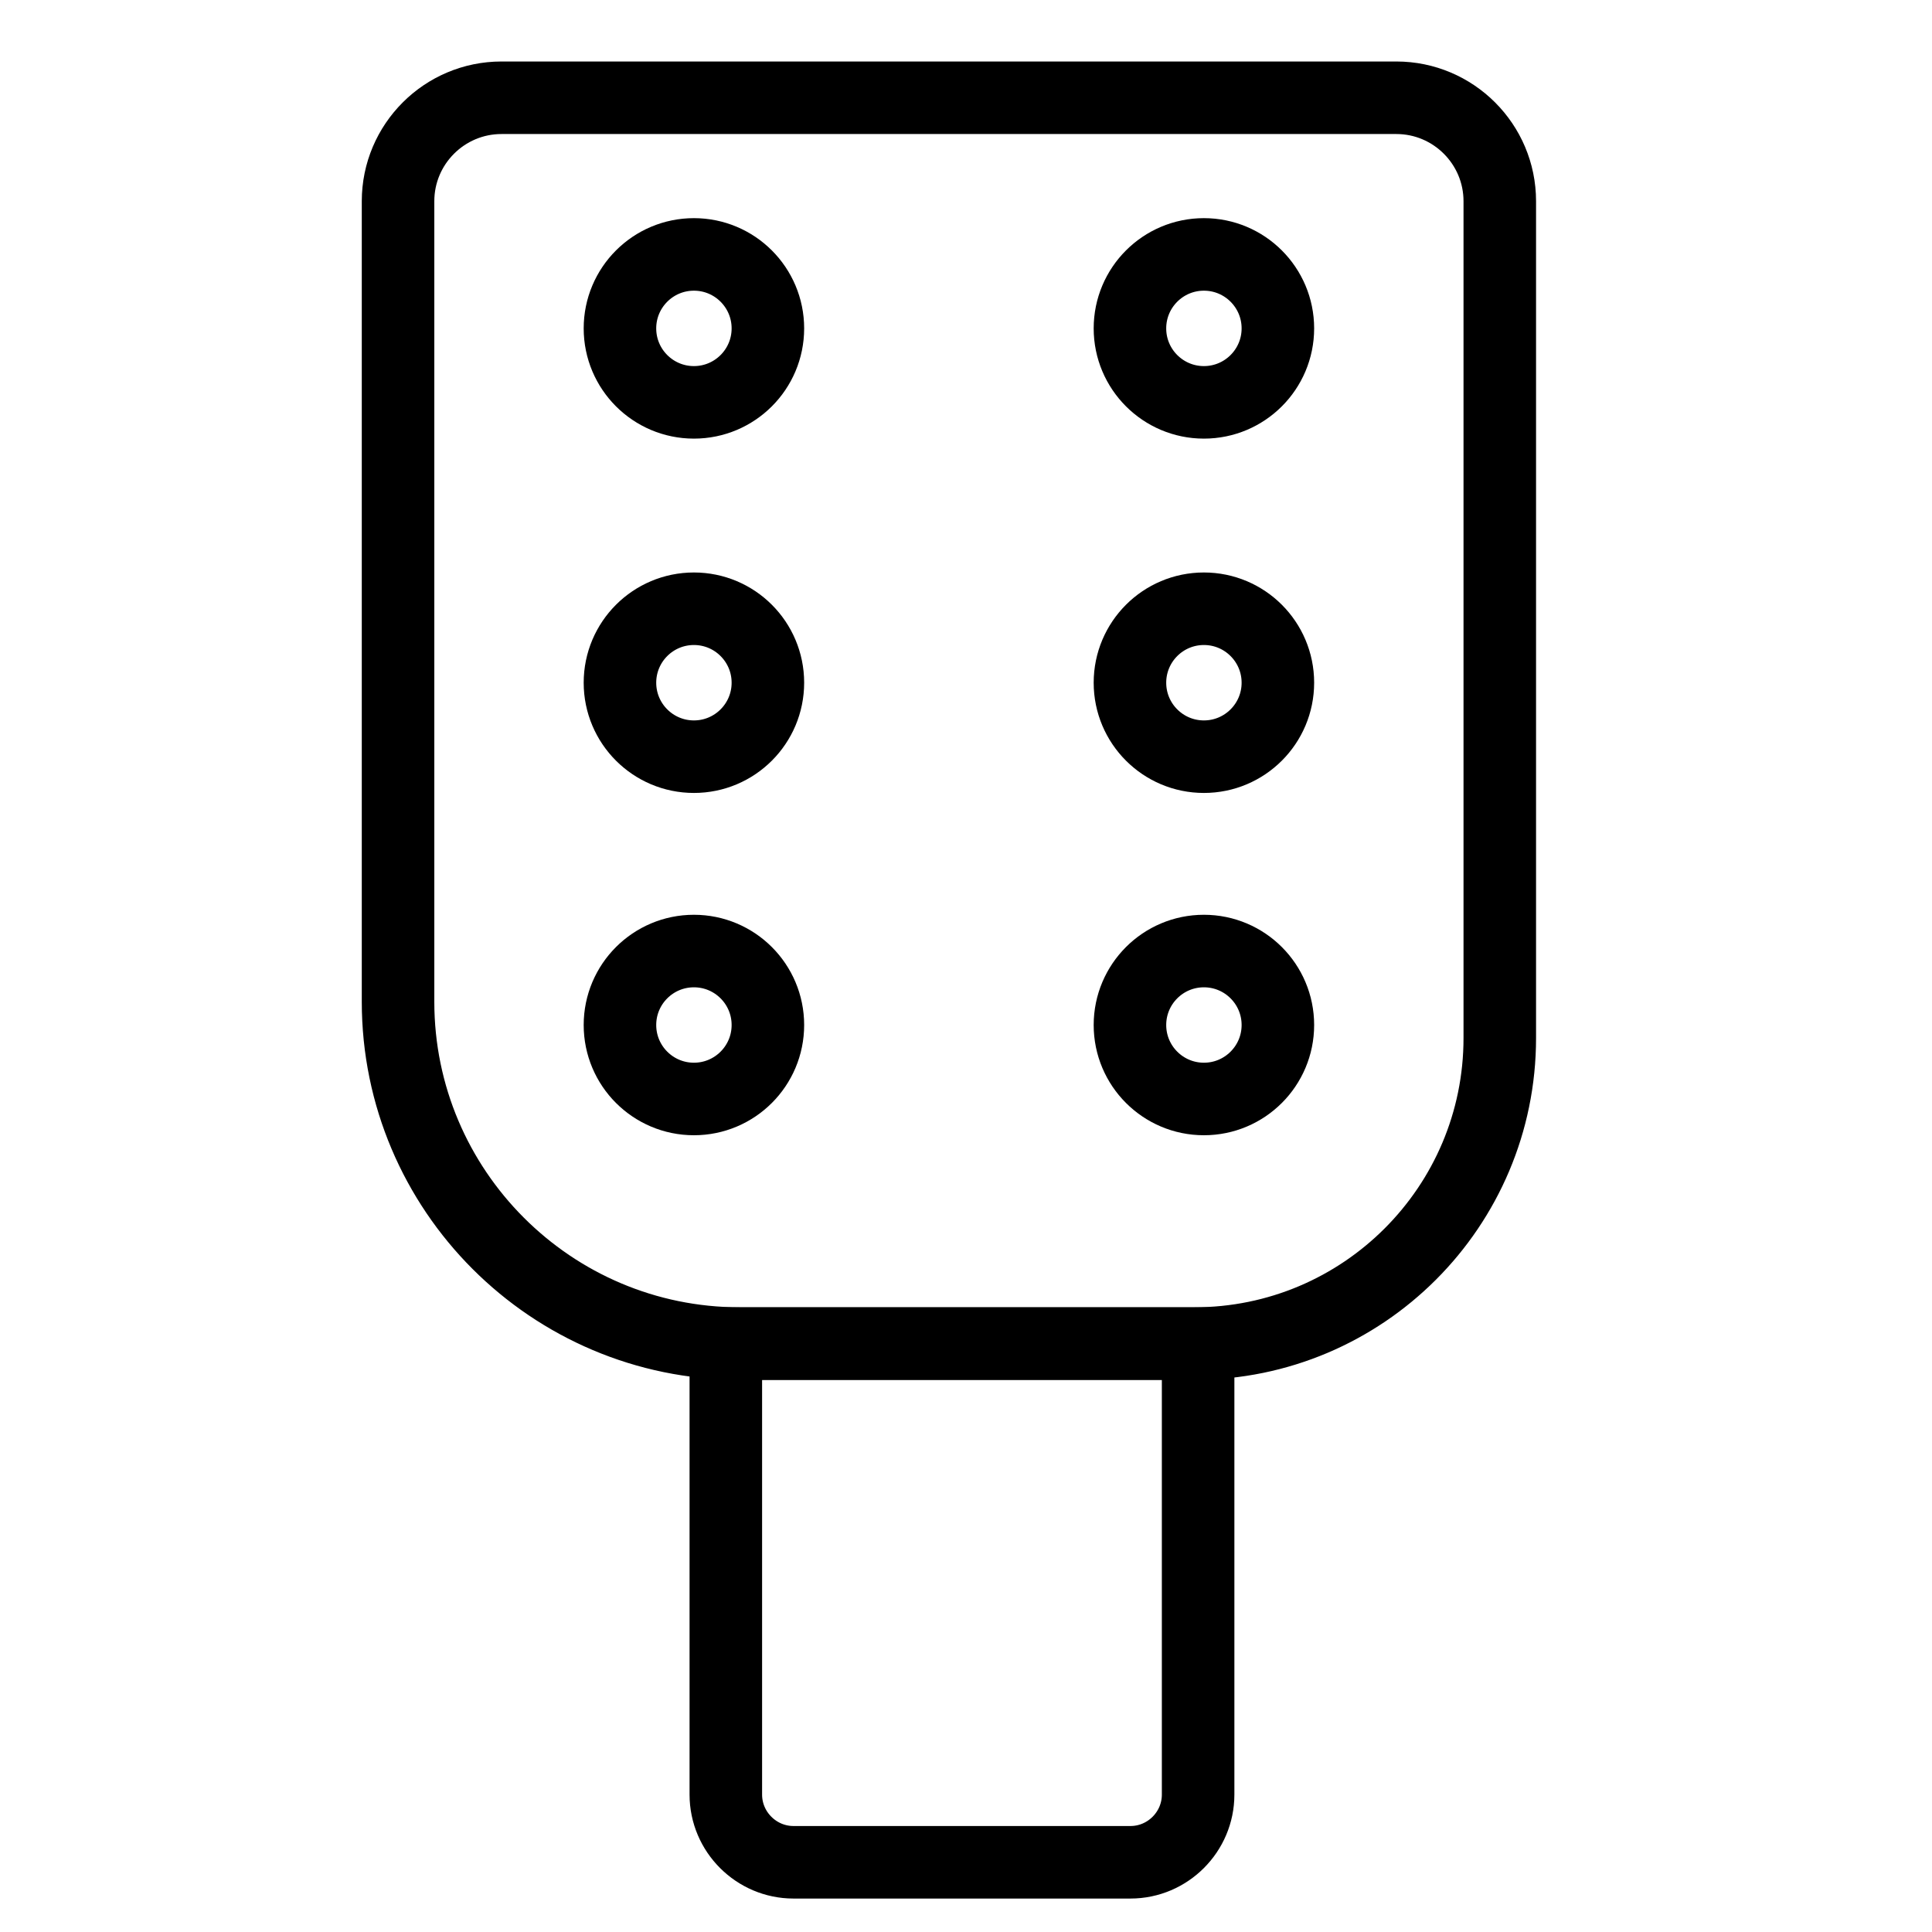
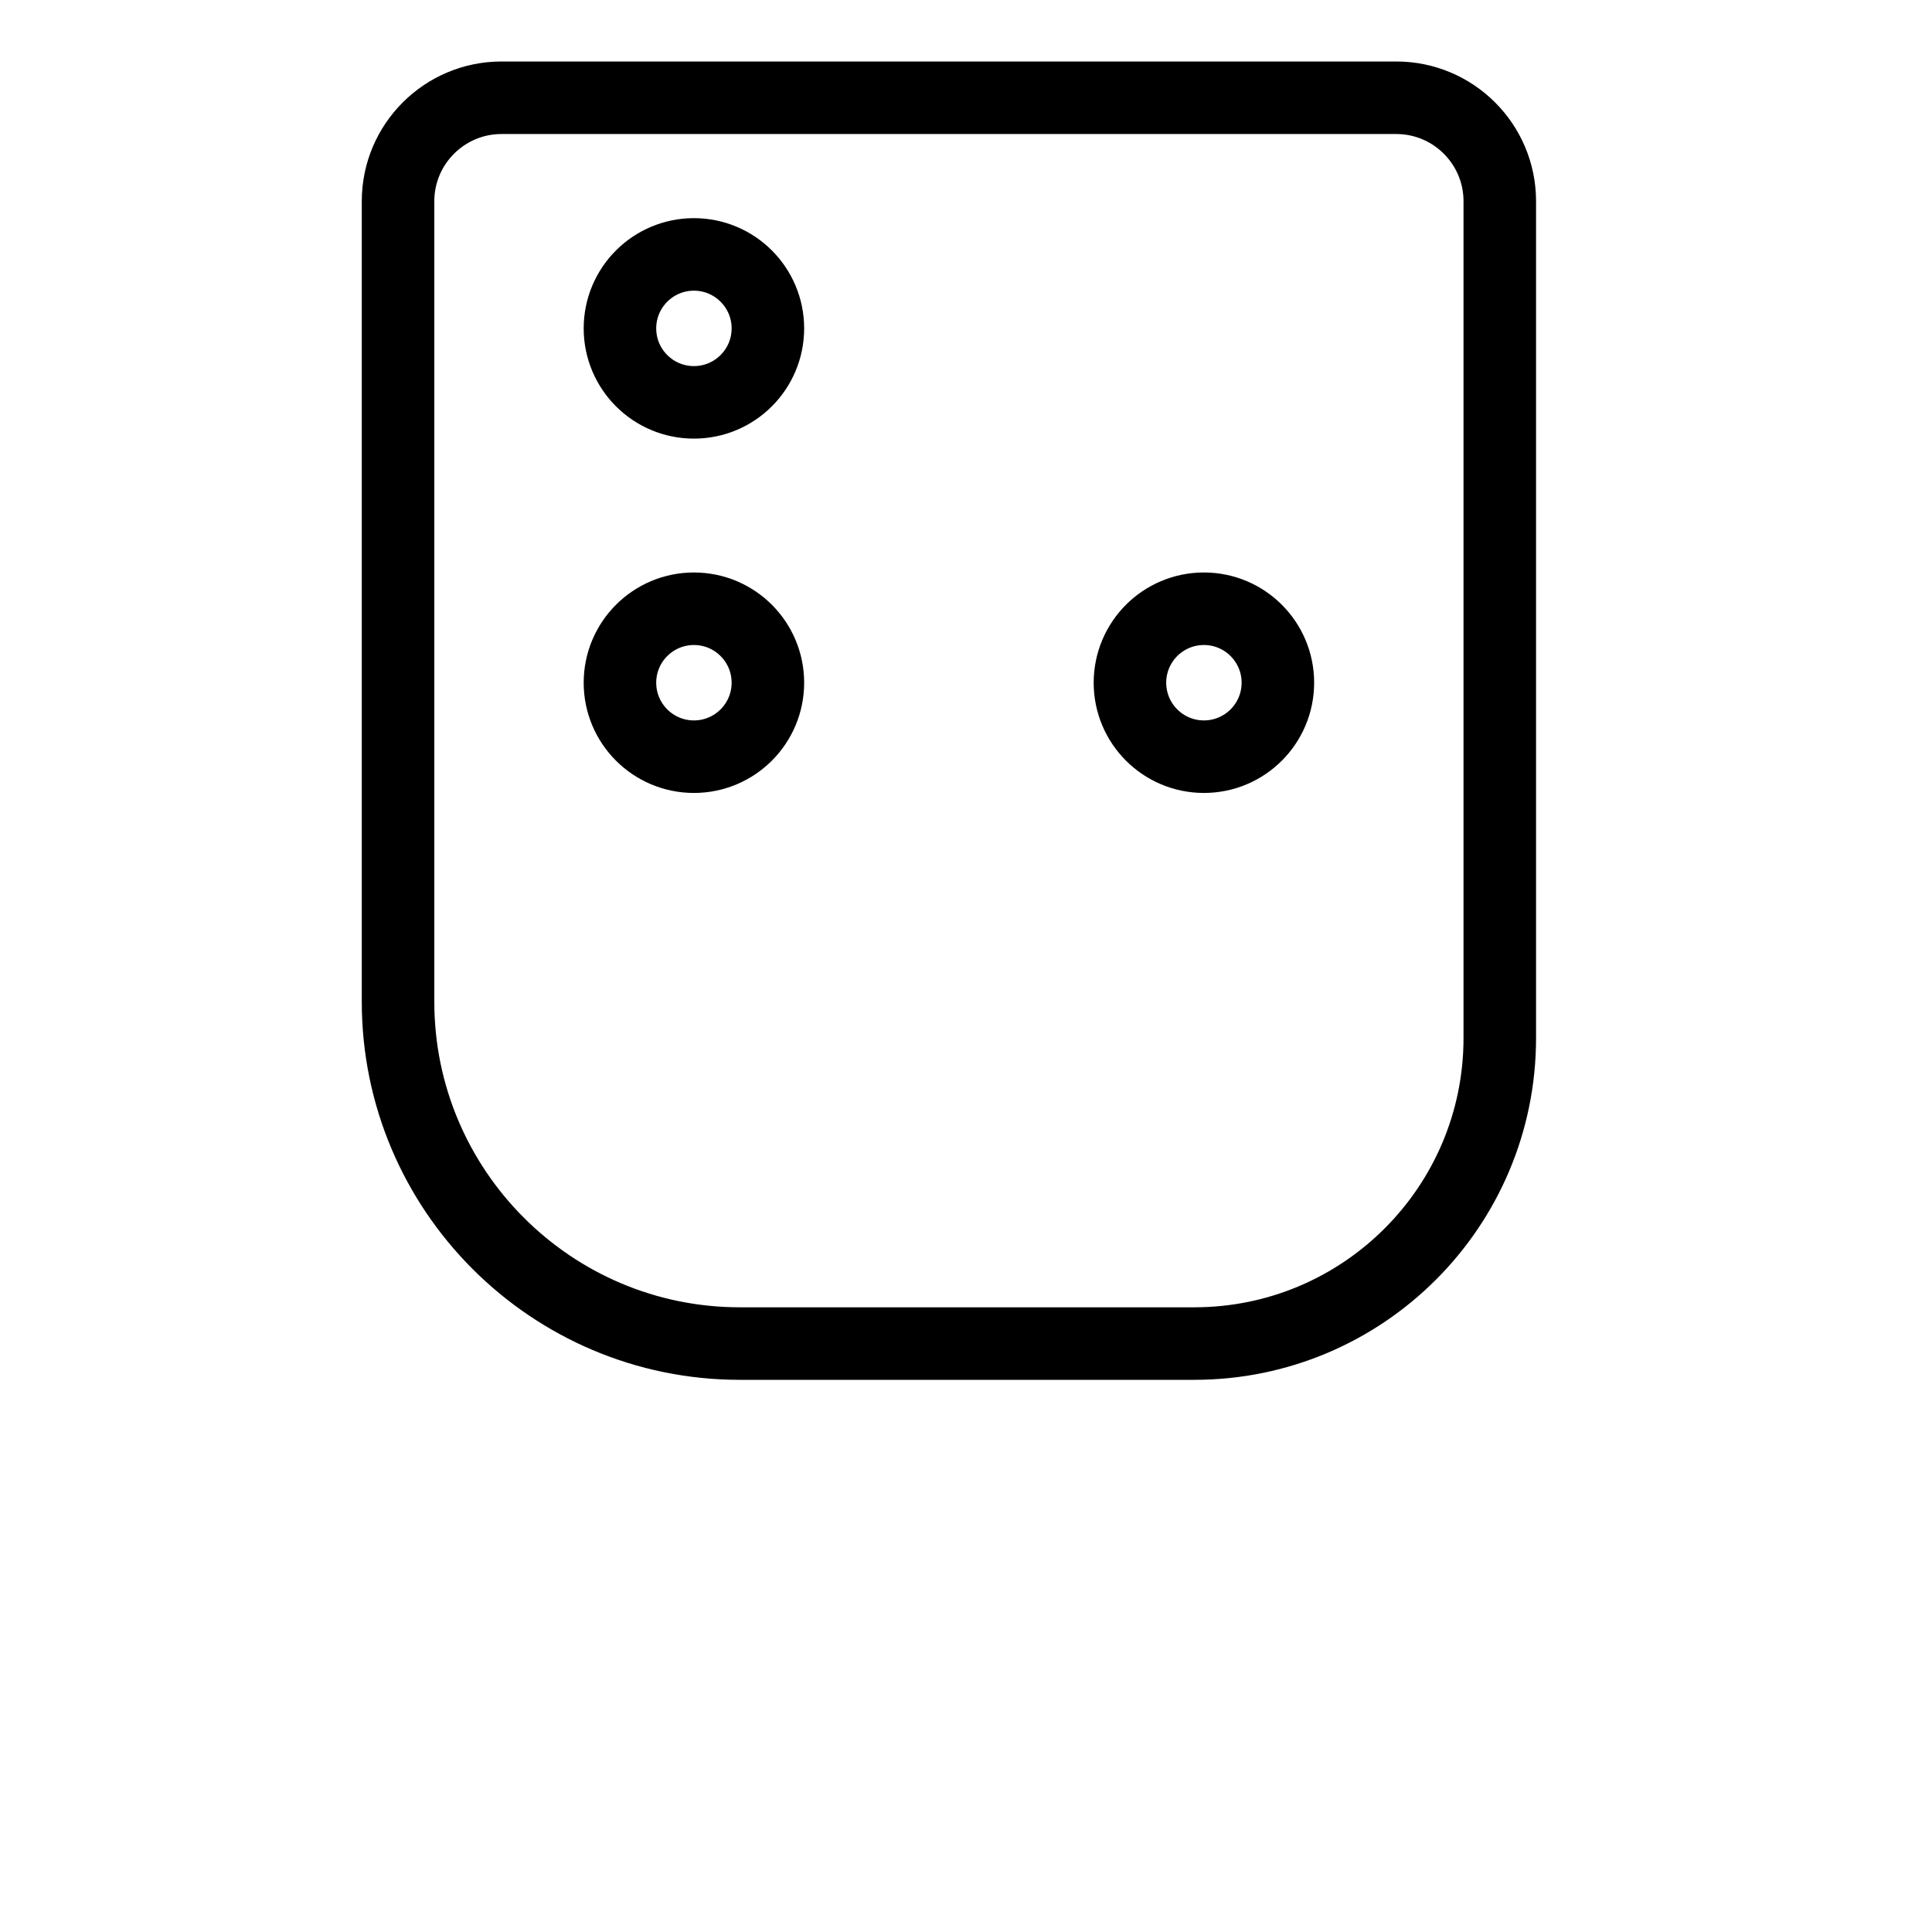
<svg xmlns="http://www.w3.org/2000/svg" width="35" height="35" viewBox="0 0 35 35" fill="none">
  <g clip-path="url(#clip0_1011_15748)">
    <path d="M12.571 7.289C13.311 7.289 13.911 6.689 13.911 5.949C13.911 5.209 13.311 4.609 12.571 4.609C11.831 4.609 11.231 5.209 11.231 5.949C11.231 6.689 11.831 7.289 12.571 7.289Z" stroke="black" stroke-width="1.314" stroke-miterlimit="10" stroke-linecap="round" />
    <path d="M12.571 13.708C13.311 13.708 13.911 13.108 13.911 12.368C13.911 11.628 13.311 11.028 12.571 11.028C11.831 11.028 11.231 11.628 11.231 12.368C11.231 13.108 11.831 13.708 12.571 13.708Z" stroke="black" stroke-width="1.314" stroke-miterlimit="10" stroke-linecap="round" />
-     <path d="M21.81 7.289C22.55 7.289 23.15 6.689 23.15 5.949C23.15 5.209 22.55 4.609 21.81 4.609C21.07 4.609 20.47 5.209 20.47 5.949C20.47 6.689 21.07 7.289 21.81 7.289Z" stroke="black" stroke-width="1.314" stroke-miterlimit="10" stroke-linecap="round" />
    <path d="M21.81 13.708C22.55 13.708 23.15 13.108 23.15 12.368C23.15 11.628 22.55 11.028 21.81 11.028C21.07 11.028 20.47 11.628 20.47 12.368C20.47 13.108 21.07 13.708 21.81 13.708Z" stroke="black" stroke-width="1.314" stroke-miterlimit="10" stroke-linecap="round" />
-     <path d="M12.571 19.909C13.311 19.909 13.911 19.309 13.911 18.569C13.911 17.829 13.311 17.229 12.571 17.229C11.831 17.229 11.231 17.829 11.231 18.569C11.231 19.309 11.831 19.909 12.571 19.909Z" stroke="black" stroke-width="1.314" stroke-miterlimit="10" stroke-linecap="round" />
-     <path d="M21.81 19.909C22.55 19.909 23.15 19.309 23.15 18.569C23.15 17.829 22.55 17.229 21.81 17.229C21.07 17.229 20.47 17.829 20.47 18.569C20.47 19.309 21.07 19.909 21.81 19.909Z" stroke="black" stroke-width="1.314" stroke-miterlimit="10" stroke-linecap="round" />
    <path d="M9.085 1.771H25.296C26.329 1.771 27.17 2.611 27.17 3.645V18.805C27.17 21.861 24.692 24.34 21.635 24.34H13.403C9.987 24.34 7.211 21.563 7.211 18.148V3.645C7.211 2.611 8.052 1.771 9.085 1.771Z" stroke="black" stroke-width="1.314" stroke-miterlimit="10" stroke-linecap="round" />
-     <path d="M13.158 24.34H21.705V32.511C21.705 33.185 21.154 33.737 20.479 33.737H14.375C13.701 33.737 13.149 33.185 13.149 32.511V24.34H13.158Z" stroke="black" stroke-width="1.314" stroke-miterlimit="10" stroke-linecap="round" />
  </g>
  <defs>
    <clipPath id="clip0_1011_15748">
      <rect width="21.273" height="33.28" fill="white" transform="translate(6.554 1.114)" />
    </clipPath>
  </defs>
</svg>